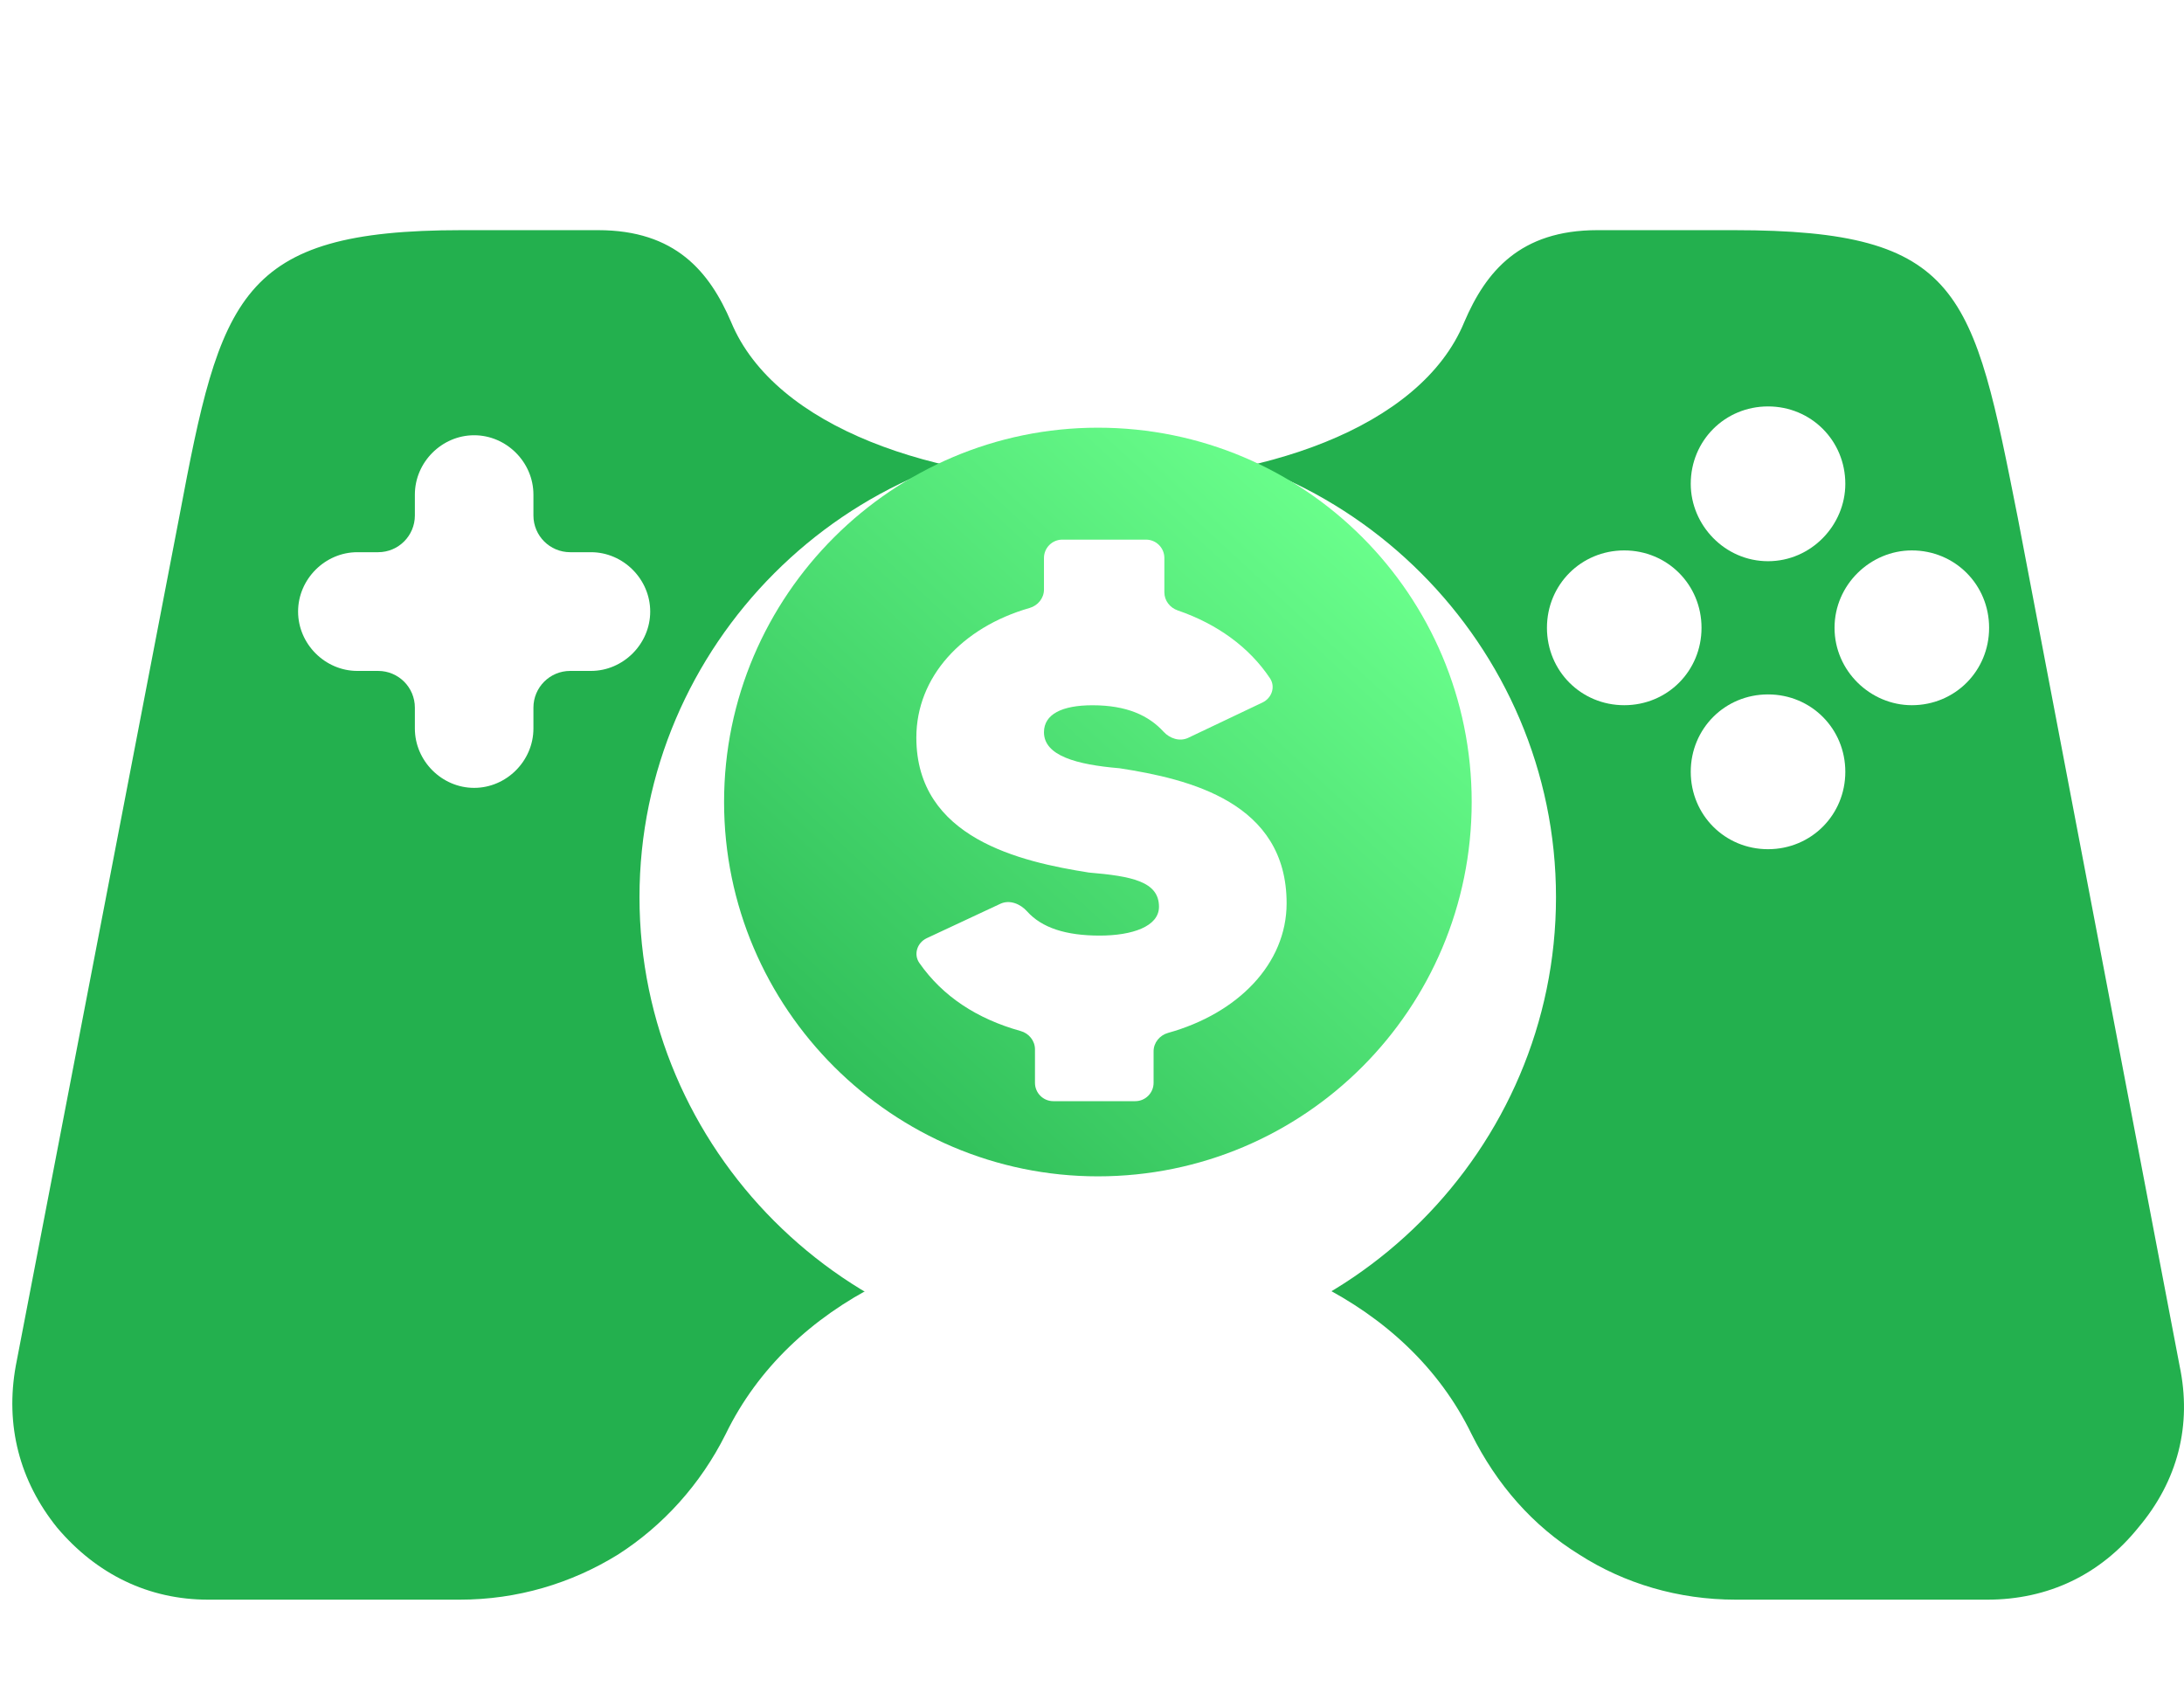
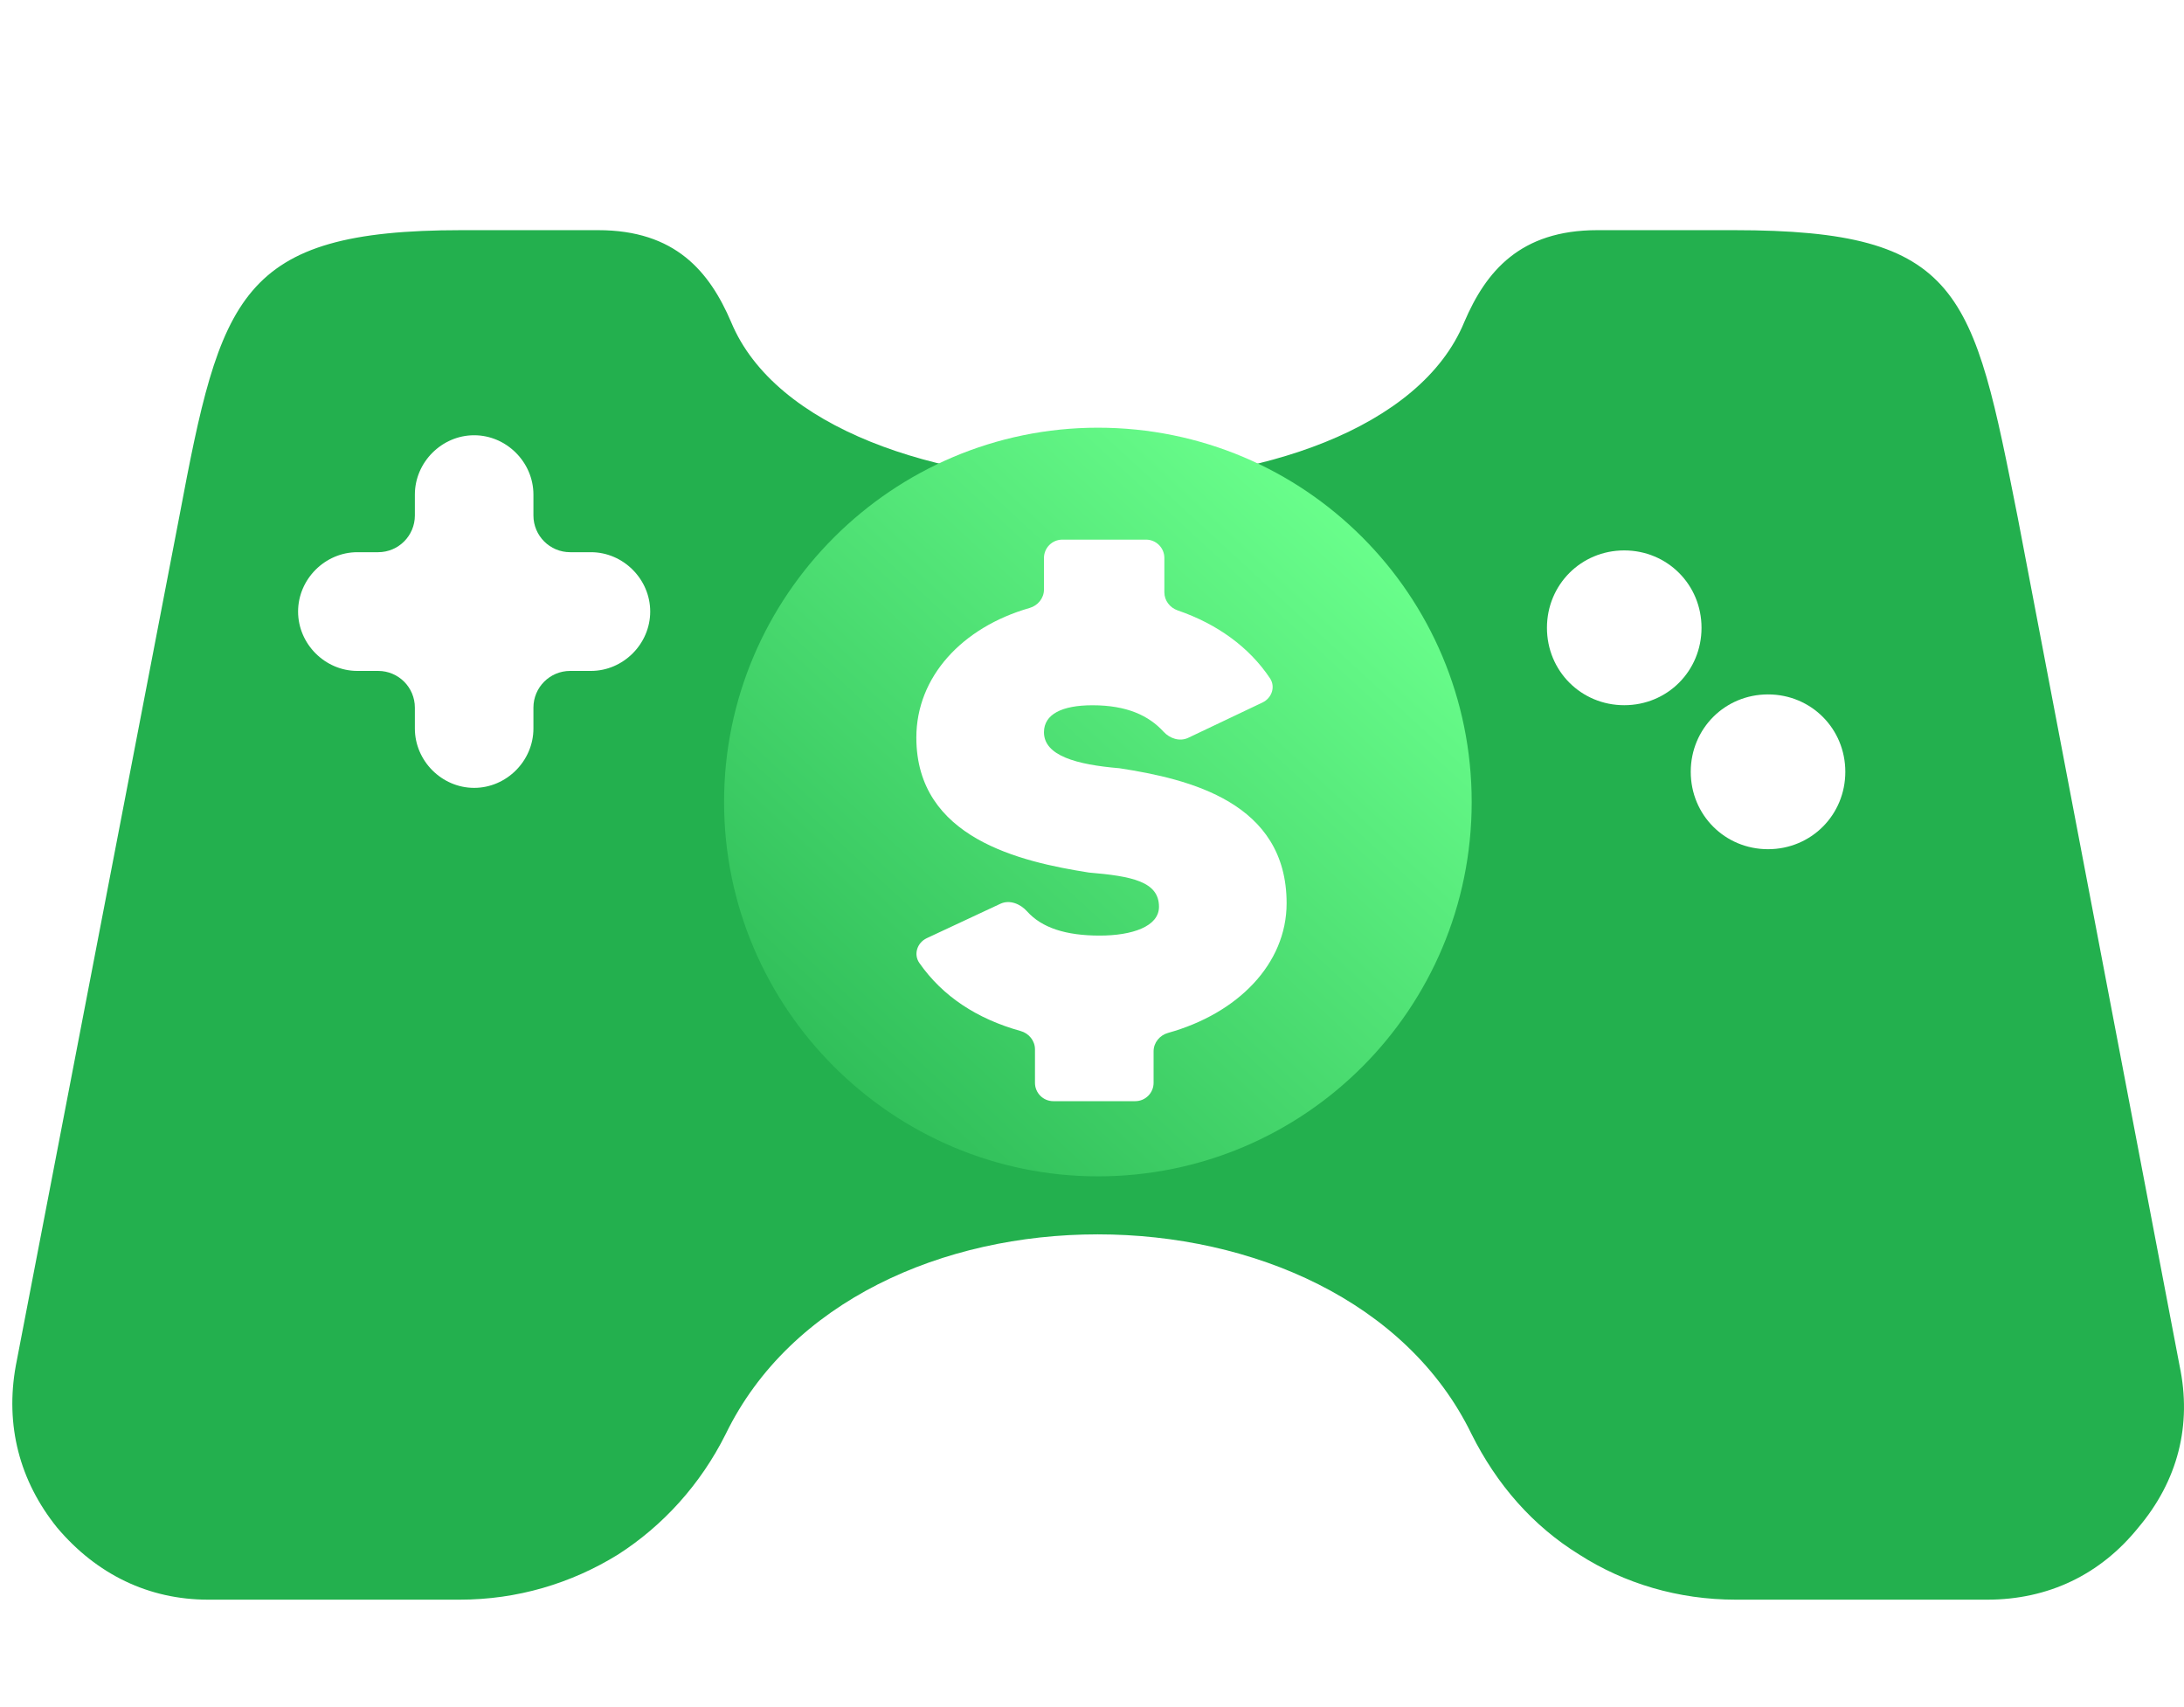
<svg xmlns="http://www.w3.org/2000/svg" width="119" height="93" viewBox="0 0 119 93" fill="none">
  <g filter="url(#filter0_i_7041_23165)">
    <path fill-rule="evenodd" clip-rule="evenodd" d="M25.146 0.379H32.587C36.798 0.379 38.657 2.635 39.835 5.382C44.633 16.953 74.988 17.05 79.786 5.382C80.96 2.635 82.822 0.379 87.033 0.379H94.474C106.91 0.379 107.498 3.714 109.947 16.067L118.759 62.252C119.443 65.487 118.663 68.528 116.507 71.077C114.452 73.627 111.612 75 108.282 75H101.428H94.575C91.441 75 88.505 74.118 86.056 72.547C83.51 70.977 81.551 68.721 80.18 65.978C76.656 58.721 68.234 55.095 59.812 55.095C51.39 55.095 43.068 58.724 39.541 65.978C38.17 68.725 36.114 70.98 33.665 72.547C31.119 74.118 28.183 75 25.05 75H11.339C8.109 75 5.269 73.627 3.114 71.077C1.058 68.528 0.274 65.487 0.861 62.252L9.774 15.967C12.026 4.005 13.004 0.379 25.146 0.379Z" fill="#23B04E" />
  </g>
-   <path fill-rule="evenodd" clip-rule="evenodd" d="M96.335 30.579C98.684 30.579 100.546 28.618 100.546 26.362C100.546 24.01 98.684 22.145 96.335 22.145C93.986 22.145 92.124 24.01 92.124 26.362C92.124 28.618 93.986 30.579 96.335 30.579Z" fill="white" />
-   <path fill-rule="evenodd" clip-rule="evenodd" d="M108.381 34.208C108.381 31.856 106.519 29.991 104.17 29.991C101.917 29.991 99.959 31.856 99.959 34.208C99.959 36.56 101.917 38.425 104.17 38.425C106.519 38.425 108.381 36.56 108.381 34.208Z" fill="white" />
  <path fill-rule="evenodd" clip-rule="evenodd" d="M96.335 46.271C98.684 46.271 100.546 44.406 100.546 42.054C100.546 39.702 98.684 37.837 96.335 37.837C93.986 37.837 92.124 39.702 92.124 42.054C92.124 44.406 93.986 46.271 96.335 46.271Z" fill="white" />
  <path fill-rule="evenodd" clip-rule="evenodd" d="M92.711 34.208C92.711 31.856 90.849 29.991 88.5 29.991C86.151 29.991 84.289 31.856 84.289 34.208C84.289 36.56 86.151 38.425 88.5 38.425C90.853 38.425 92.711 36.56 92.711 34.208Z" fill="white" />
  <path fill-rule="evenodd" clip-rule="evenodd" d="M25.835 23.716C24.073 23.716 22.605 25.186 22.605 26.95V28.088C22.605 29.192 21.71 30.088 20.605 30.088H19.472C17.71 30.088 16.242 31.558 16.242 33.322C16.242 35.087 17.71 36.557 19.472 36.557H20.605C21.71 36.557 22.605 37.452 22.605 38.557V39.694C22.605 41.459 24.073 42.929 25.835 42.929C27.597 42.929 29.065 41.459 29.065 39.694V38.557C29.065 37.452 29.961 36.557 31.065 36.557H32.198C33.96 36.557 35.428 35.087 35.428 33.322C35.428 31.558 33.96 30.088 32.198 30.088H31.065C29.961 30.088 29.065 29.192 29.065 28.088V26.95C29.065 25.186 27.597 23.716 25.835 23.716Z" fill="white" />
  <g filter="url(#filter1_d_7041_23165)">
-     <path fill-rule="evenodd" clip-rule="evenodd" d="M59.813 69.707C46.102 69.707 34.844 58.43 34.844 44.703C34.844 30.977 46.105 19.699 59.813 19.699C73.523 19.699 84.782 30.977 84.782 44.703C84.782 58.43 73.523 69.707 59.813 69.707Z" fill="white" />
-   </g>
+     </g>
  <g filter="url(#filter2_i_7041_23165)">
    <path fill-rule="evenodd" clip-rule="evenodd" d="M59.821 65.096C48.659 65.096 39.453 55.977 39.453 44.7C39.453 33.422 48.659 24.304 59.821 24.304C71.082 24.304 80.188 33.422 80.188 44.7C80.188 55.977 71.082 65.096 59.821 65.096Z" fill="url(#paint0_linear_7041_23165)" />
  </g>
  <path fill-rule="evenodd" clip-rule="evenodd" d="M63.443 30.403C63.443 29.851 62.996 29.403 62.443 29.403H57.883C57.331 29.403 56.883 29.851 56.883 30.403V32.123C56.883 32.594 56.552 32.997 56.099 33.127C52.413 34.185 49.929 36.886 49.929 40.189C49.929 45.679 55.609 46.955 59.329 47.543C61.678 47.741 63.15 48.035 63.15 49.408C63.15 50.487 61.681 50.978 59.92 50.978C58.072 50.978 56.767 50.555 55.961 49.657C55.592 49.245 55.008 49.01 54.507 49.245L50.497 51.119C49.977 51.362 49.764 51.997 50.092 52.468C51.367 54.295 53.238 55.516 55.611 56.178C56.064 56.304 56.393 56.707 56.393 57.177V59C56.393 59.553 56.84 60 57.393 60H61.856C62.408 60 62.856 59.553 62.856 59V57.284C62.856 56.811 63.189 56.407 63.645 56.28C67.441 55.225 70.104 52.521 70.104 49.214C70.104 43.724 64.815 42.448 60.998 41.86C58.648 41.663 56.883 41.175 56.883 39.898C56.883 38.919 57.861 38.428 59.526 38.428C61.403 38.428 62.594 38.991 63.397 39.868C63.742 40.245 64.284 40.42 64.745 40.201L68.789 38.278C69.295 38.037 69.509 37.425 69.199 36.959C68.066 35.258 66.311 33.994 64.17 33.26C63.745 33.114 63.443 32.724 63.443 32.274V30.403Z" fill="white" />
  <defs>
    <filter id="filter0_i_7041_23165" x="0.672" y="0.379" width="118.328" height="86.783" filterUnits="userSpaceOnUse" color-interpolation-filters="sRGB">
      <feFlood flood-opacity="0" result="BackgroundImageFix" />
      <feBlend mode="normal" in="SourceGraphic" in2="BackgroundImageFix" result="shape" />
      <feColorMatrix in="SourceAlpha" type="matrix" values="0 0 0 0 0 0 0 0 0 0 0 0 0 0 0 0 0 0 127 0" result="hardAlpha" />
      <feOffset dy="12.162" />
      <feGaussianBlur stdDeviation="8.514" />
      <feComposite in2="hardAlpha" operator="arithmetic" k2="-1" k3="1" />
      <feColorMatrix type="matrix" values="0 0 0 0 1 0 0 0 0 1 0 0 0 0 1 0 0 0 0.18 0" />
      <feBlend mode="normal" in2="shape" result="effect1_innerShadow_7041_23165" />
    </filter>
    <filter id="filter1_d_7041_23165" x="16.026" y="5.063" width="87.574" height="87.644" filterUnits="userSpaceOnUse" color-interpolation-filters="sRGB">
      <feFlood flood-opacity="0" result="BackgroundImageFix" />
      <feColorMatrix in="SourceAlpha" type="matrix" values="0 0 0 0 0 0 0 0 0 0 0 0 0 0 0 0 0 0 127 0" result="hardAlpha" />
      <feOffset dy="4.182" />
      <feGaussianBlur stdDeviation="9.409" />
      <feComposite in2="hardAlpha" operator="out" />
      <feColorMatrix type="matrix" values="0 0 0 0 0 0 0 0 0 0 0 0 0 0 0 0 0 0 0.11 0" />
      <feBlend mode="normal" in2="BackgroundImageFix" result="effect1_dropShadow_7041_23165" />
      <feBlend mode="normal" in="SourceGraphic" in2="effect1_dropShadow_7041_23165" result="shape" />
    </filter>
    <filter id="filter2_i_7041_23165" x="39.453" y="23.304" width="40.734" height="41.792" filterUnits="userSpaceOnUse" color-interpolation-filters="sRGB">
      <feFlood flood-opacity="0" result="BackgroundImageFix" />
      <feBlend mode="normal" in="SourceGraphic" in2="BackgroundImageFix" result="shape" />
      <feColorMatrix in="SourceAlpha" type="matrix" values="0 0 0 0 0 0 0 0 0 0 0 0 0 0 0 0 0 0 127 0" result="hardAlpha" />
      <feOffset dy="-1" />
      <feGaussianBlur stdDeviation="0.5" />
      <feComposite in2="hardAlpha" operator="arithmetic" k2="-1" k3="1" />
      <feColorMatrix type="matrix" values="0 0 0 0 0 0 0 0 0 0 0 0 0 0 0 0 0 0 0.12 0" />
      <feBlend mode="normal" in2="shape" result="effect1_innerShadow_7041_23165" />
    </filter>
    <linearGradient id="paint0_linear_7041_23165" x1="47.561" y1="74.695" x2="82.437" y2="36.837" gradientUnits="userSpaceOnUse">
      <stop stop-color="#23B04E" />
      <stop offset="1" stop-color="#6AFF8C" />
    </linearGradient>
  </defs>
</svg>